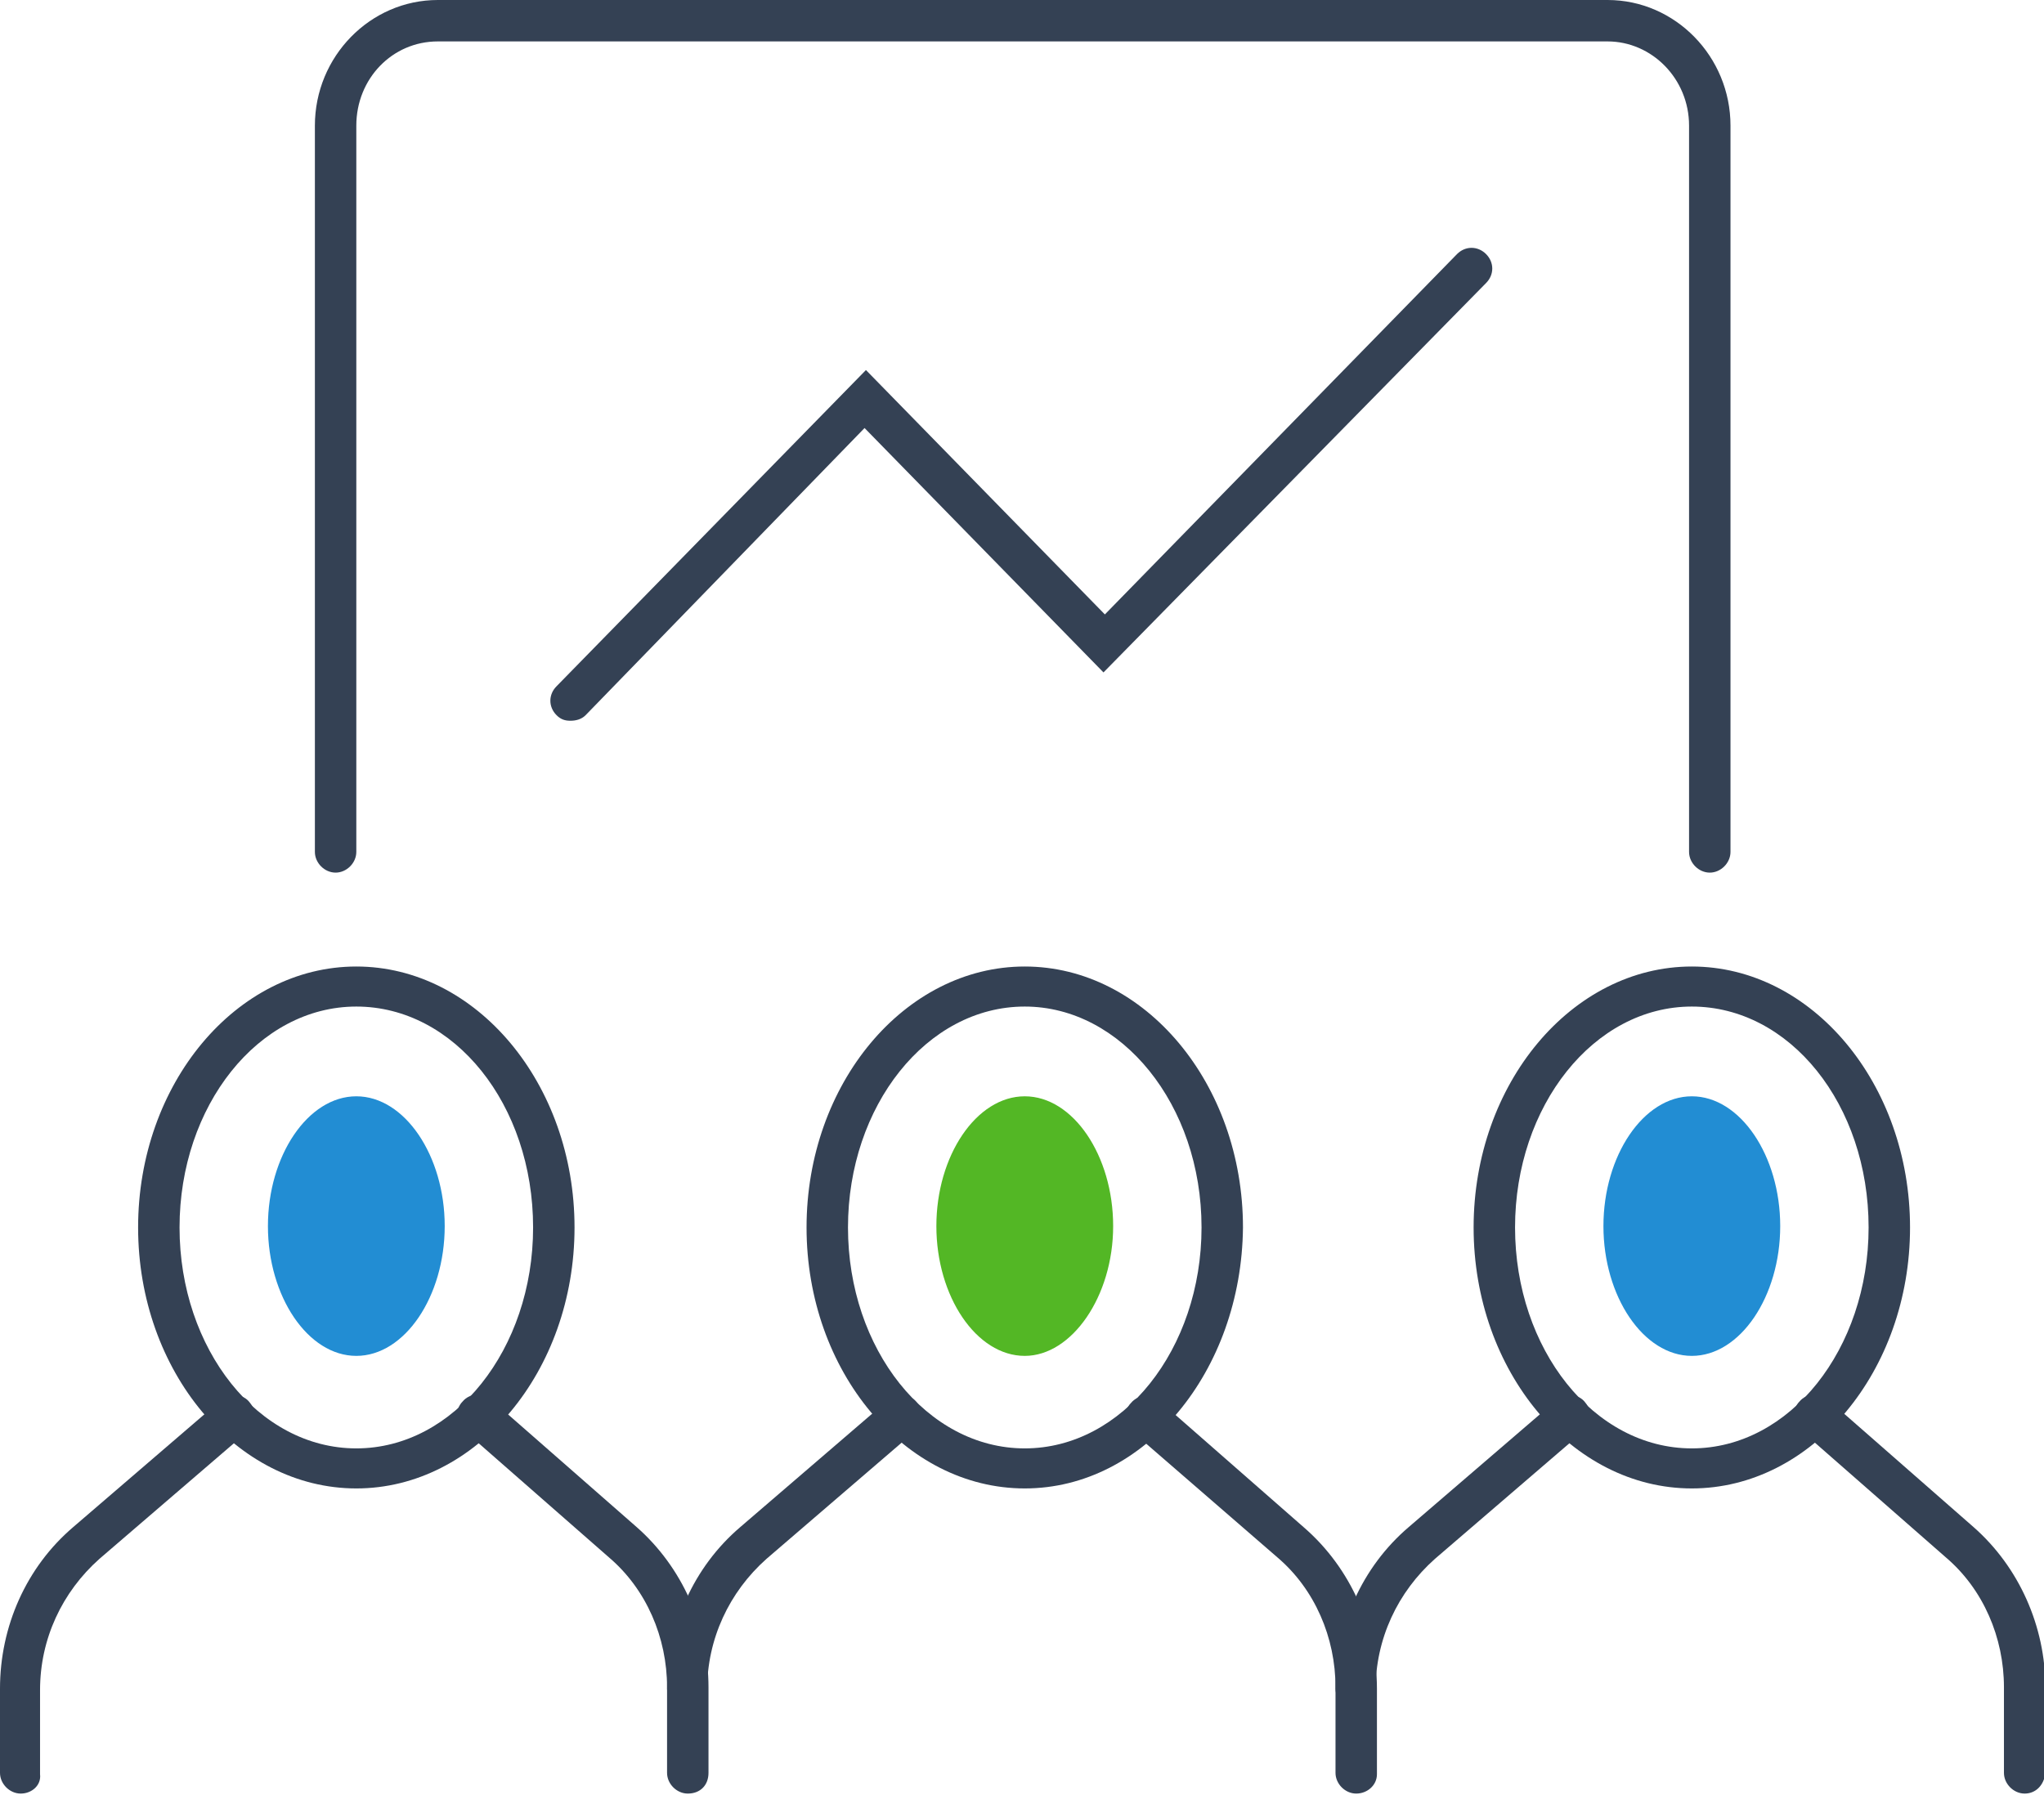
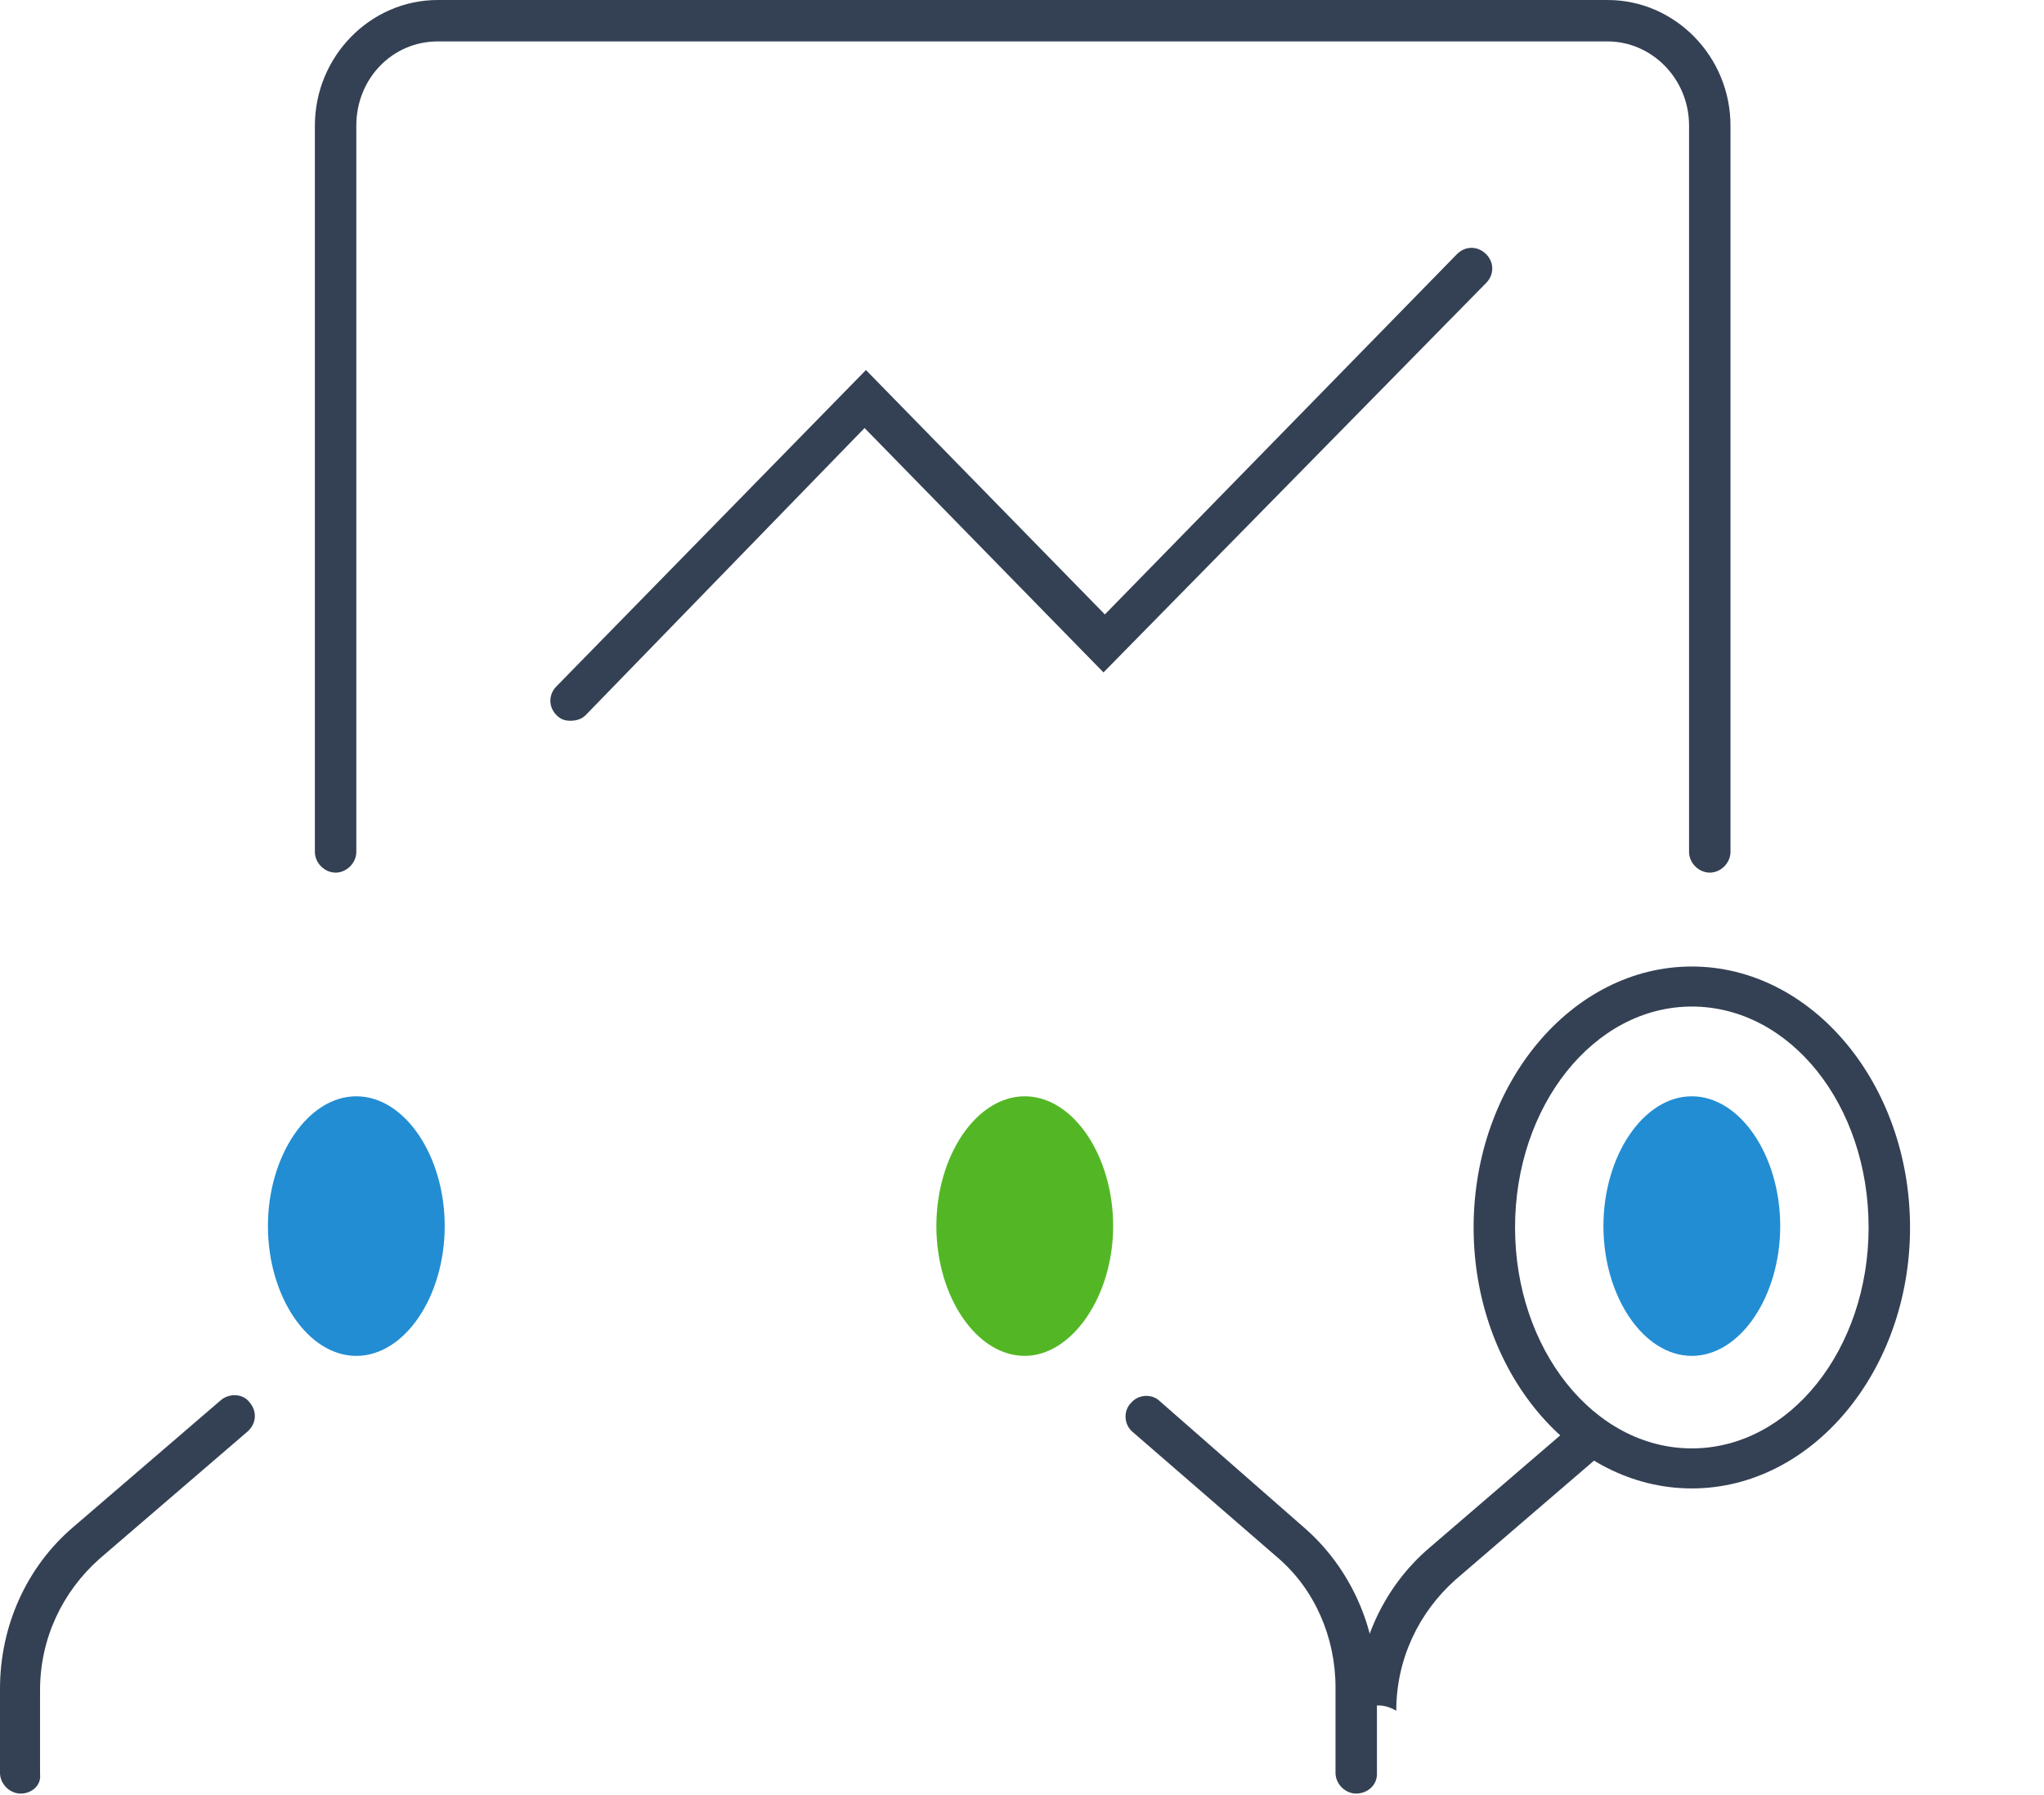
<svg xmlns="http://www.w3.org/2000/svg" version="1.1" id="Layer_1" x="0px" y="0px" viewBox="0 0 148 130" style="enable-background:new 0 0 148 130;" xml:space="preserve">
  <style type="text/css">
	.st0{fill:#344154;}
	.st1{fill:#53B725;}
	.st2{fill:#228DD3;}
	.st3{fill:none;}
</style>
  <g>
    <g>
      <g>
        <g>
          <g>
            <g>
-               <path class="st0" d="M49.8,129.9c-0.8,0-1.5-0.7-1.5-1.5v-6.2c0-3.6-1.5-7.1-4.2-9.4l-10.5-9.2c-0.6-0.5-0.7-1.5-0.1-2.1        c0.5-0.6,1.5-0.7,2.1-0.1l10.5,9.2c3.3,2.9,5.2,7.2,5.2,11.6v6.2C51.3,129.3,50.7,129.9,49.8,129.9z" />
              <path class="st0" d="M1.5,129.9c-0.8,0-1.5-0.7-1.5-1.5v-6.1c0-4.5,1.9-8.8,5.3-11.7l10.7-9.2c0.6-0.5,1.6-0.5,2.1,0.2        c0.5,0.6,0.5,1.5-0.2,2.1l-10.7,9.2c-2.7,2.4-4.3,5.8-4.3,9.5v6.1C3,129.3,2.3,129.9,1.5,129.9z" />
            </g>
-             <path class="st0" d="M25.8,107.8c-8.7,0-15.8-8.5-15.8-18.9c0-10.4,7.1-18.9,15.8-18.9s15.8,8.5,15.8,18.9       C41.6,99.3,34.5,107.8,25.8,107.8z M25.8,72.9c-7.1,0-12.8,7.2-12.8,16c0,8.8,5.7,16,12.8,16s12.8-7.2,12.8-16       C38.6,80,32.9,72.9,25.8,72.9z" />
            <path class="st2" d="M25.8,98.2c-3.5,0-6.4-4.3-6.4-9.4c0-5.1,2.9-9.4,6.4-9.4c3.5,0,6.4,4.3,6.4,9.4       C32.2,93.9,29.3,98.2,25.8,98.2z" />
          </g>
        </g>
      </g>
      <g>
        <g>
          <g>
            <g>
              <path class="st0" d="M98.2,129.9c-0.8,0-1.5-0.7-1.5-1.5v-6.2c0-3.6-1.5-7.1-4.2-9.4L82,103.7c-0.6-0.5-0.7-1.5-0.1-2.1        c0.5-0.6,1.5-0.7,2.1-0.1l10.5,9.2c3.3,2.9,5.2,7.2,5.2,11.6v6.2C99.7,129.3,99,129.9,98.2,129.9z" />
-               <path class="st0" d="M49.8,123.8c-0.8,0-1.5-0.7-1.5-1.5c0-4.5,1.9-8.8,5.3-11.7l10.7-9.2c0.6-0.5,1.6-0.5,2.1,0.2        c0.5,0.6,0.5,1.5-0.2,2.1l-10.7,9.2c-2.7,2.4-4.3,5.8-4.3,9.5C51.3,123.1,50.7,123.8,49.8,123.8z" />
            </g>
-             <path class="st0" d="M74.2,107.8c-8.7,0-15.8-8.5-15.8-18.9c0-10.4,7.1-18.9,15.8-18.9c8.7,0,15.8,8.5,15.8,18.9       C89.9,99.3,82.9,107.8,74.2,107.8z M74.2,72.9c-7.1,0-12.8,7.2-12.8,16c0,8.8,5.7,16,12.8,16c7.1,0,12.8-7.2,12.8-16       C87,80,81.2,72.9,74.2,72.9z" />
            <path class="st1" d="M74.2,98.2c-3.5,0-6.4-4.3-6.4-9.4c0-5.1,2.9-9.4,6.4-9.4c3.5,0,6.4,4.3,6.4,9.4       C80.6,93.9,77.6,98.2,74.2,98.2z" />
          </g>
        </g>
      </g>
      <g>
        <g>
          <g>
            <g>
-               <path class="st0" d="M146.6,129.9c-0.8,0-1.5-0.7-1.5-1.5v-6.2c0-3.6-1.5-7.1-4.2-9.4l-10.5-9.2c-0.6-0.5-0.7-1.5-0.1-2.1        c0.5-0.6,1.5-0.7,2.1-0.1l10.5,9.2c3.3,2.9,5.2,7.2,5.2,11.6v6.2C148,129.3,147.4,129.9,146.6,129.9z" />
-               <path class="st0" d="M98.2,123.8c-0.8,0-1.5-0.7-1.5-1.5c0-4.5,1.9-8.8,5.3-11.7l10.7-9.2c0.6-0.5,1.6-0.5,2.1,0.2        c0.5,0.6,0.5,1.5-0.2,2.1l-10.7,9.2c-2.7,2.4-4.3,5.8-4.3,9.5C99.7,123.1,99,123.8,98.2,123.8z" />
+               <path class="st0" d="M98.2,123.8c0-4.5,1.9-8.8,5.3-11.7l10.7-9.2c0.6-0.5,1.6-0.5,2.1,0.2        c0.5,0.6,0.5,1.5-0.2,2.1l-10.7,9.2c-2.7,2.4-4.3,5.8-4.3,9.5C99.7,123.1,99,123.8,98.2,123.8z" />
            </g>
            <path class="st0" d="M122.5,107.8c-8.7,0-15.8-8.5-15.8-18.9c0-10.4,7.1-18.9,15.8-18.9c8.7,0,15.8,8.5,15.8,18.9       C138.3,99.3,131.2,107.8,122.5,107.8z M122.5,72.9c-7.1,0-12.8,7.2-12.8,16c0,8.8,5.7,16,12.8,16c7.1,0,12.8-7.2,12.8-16       C135.3,80,129.6,72.9,122.5,72.9z" />
            <path class="st2" d="M122.5,98.2c-3.5,0-6.4-4.3-6.4-9.4c0-5.1,2.9-9.4,6.4-9.4c3.5,0,6.4,4.3,6.4,9.4       C128.9,93.9,126,98.2,122.5,98.2z" />
          </g>
        </g>
      </g>
    </g>
    <g>
      <g>
        <path class="st0" d="M123.8,63.2c-0.8,0-1.5-0.7-1.5-1.5V9.1c0-3.4-2.7-6.1-5.9-6.1H31.7c-3.3,0-5.9,2.7-5.9,6.1v52.6     c0,0.8-0.7,1.5-1.5,1.5c-0.8,0-1.5-0.7-1.5-1.5V9.1c0-5,4-9.1,8.9-9.1h84.7c4.9,0,8.9,4.1,8.9,9.1v52.6     C125.3,62.5,124.6,63.2,123.8,63.2z" />
      </g>
      <path class="st0" d="M41.3,52.2c-0.4,0-0.7-0.1-1-0.4c-0.6-0.6-0.6-1.5,0-2.1l22.4-22.9l17.3,17.7l25.5-26.1    c0.6-0.6,1.5-0.6,2.1,0c0.6,0.6,0.6,1.5,0,2.1L79.9,48.7L62.6,31L42.4,51.8C42.1,52.1,41.7,52.2,41.3,52.2z" />
    </g>
  </g>
</svg>